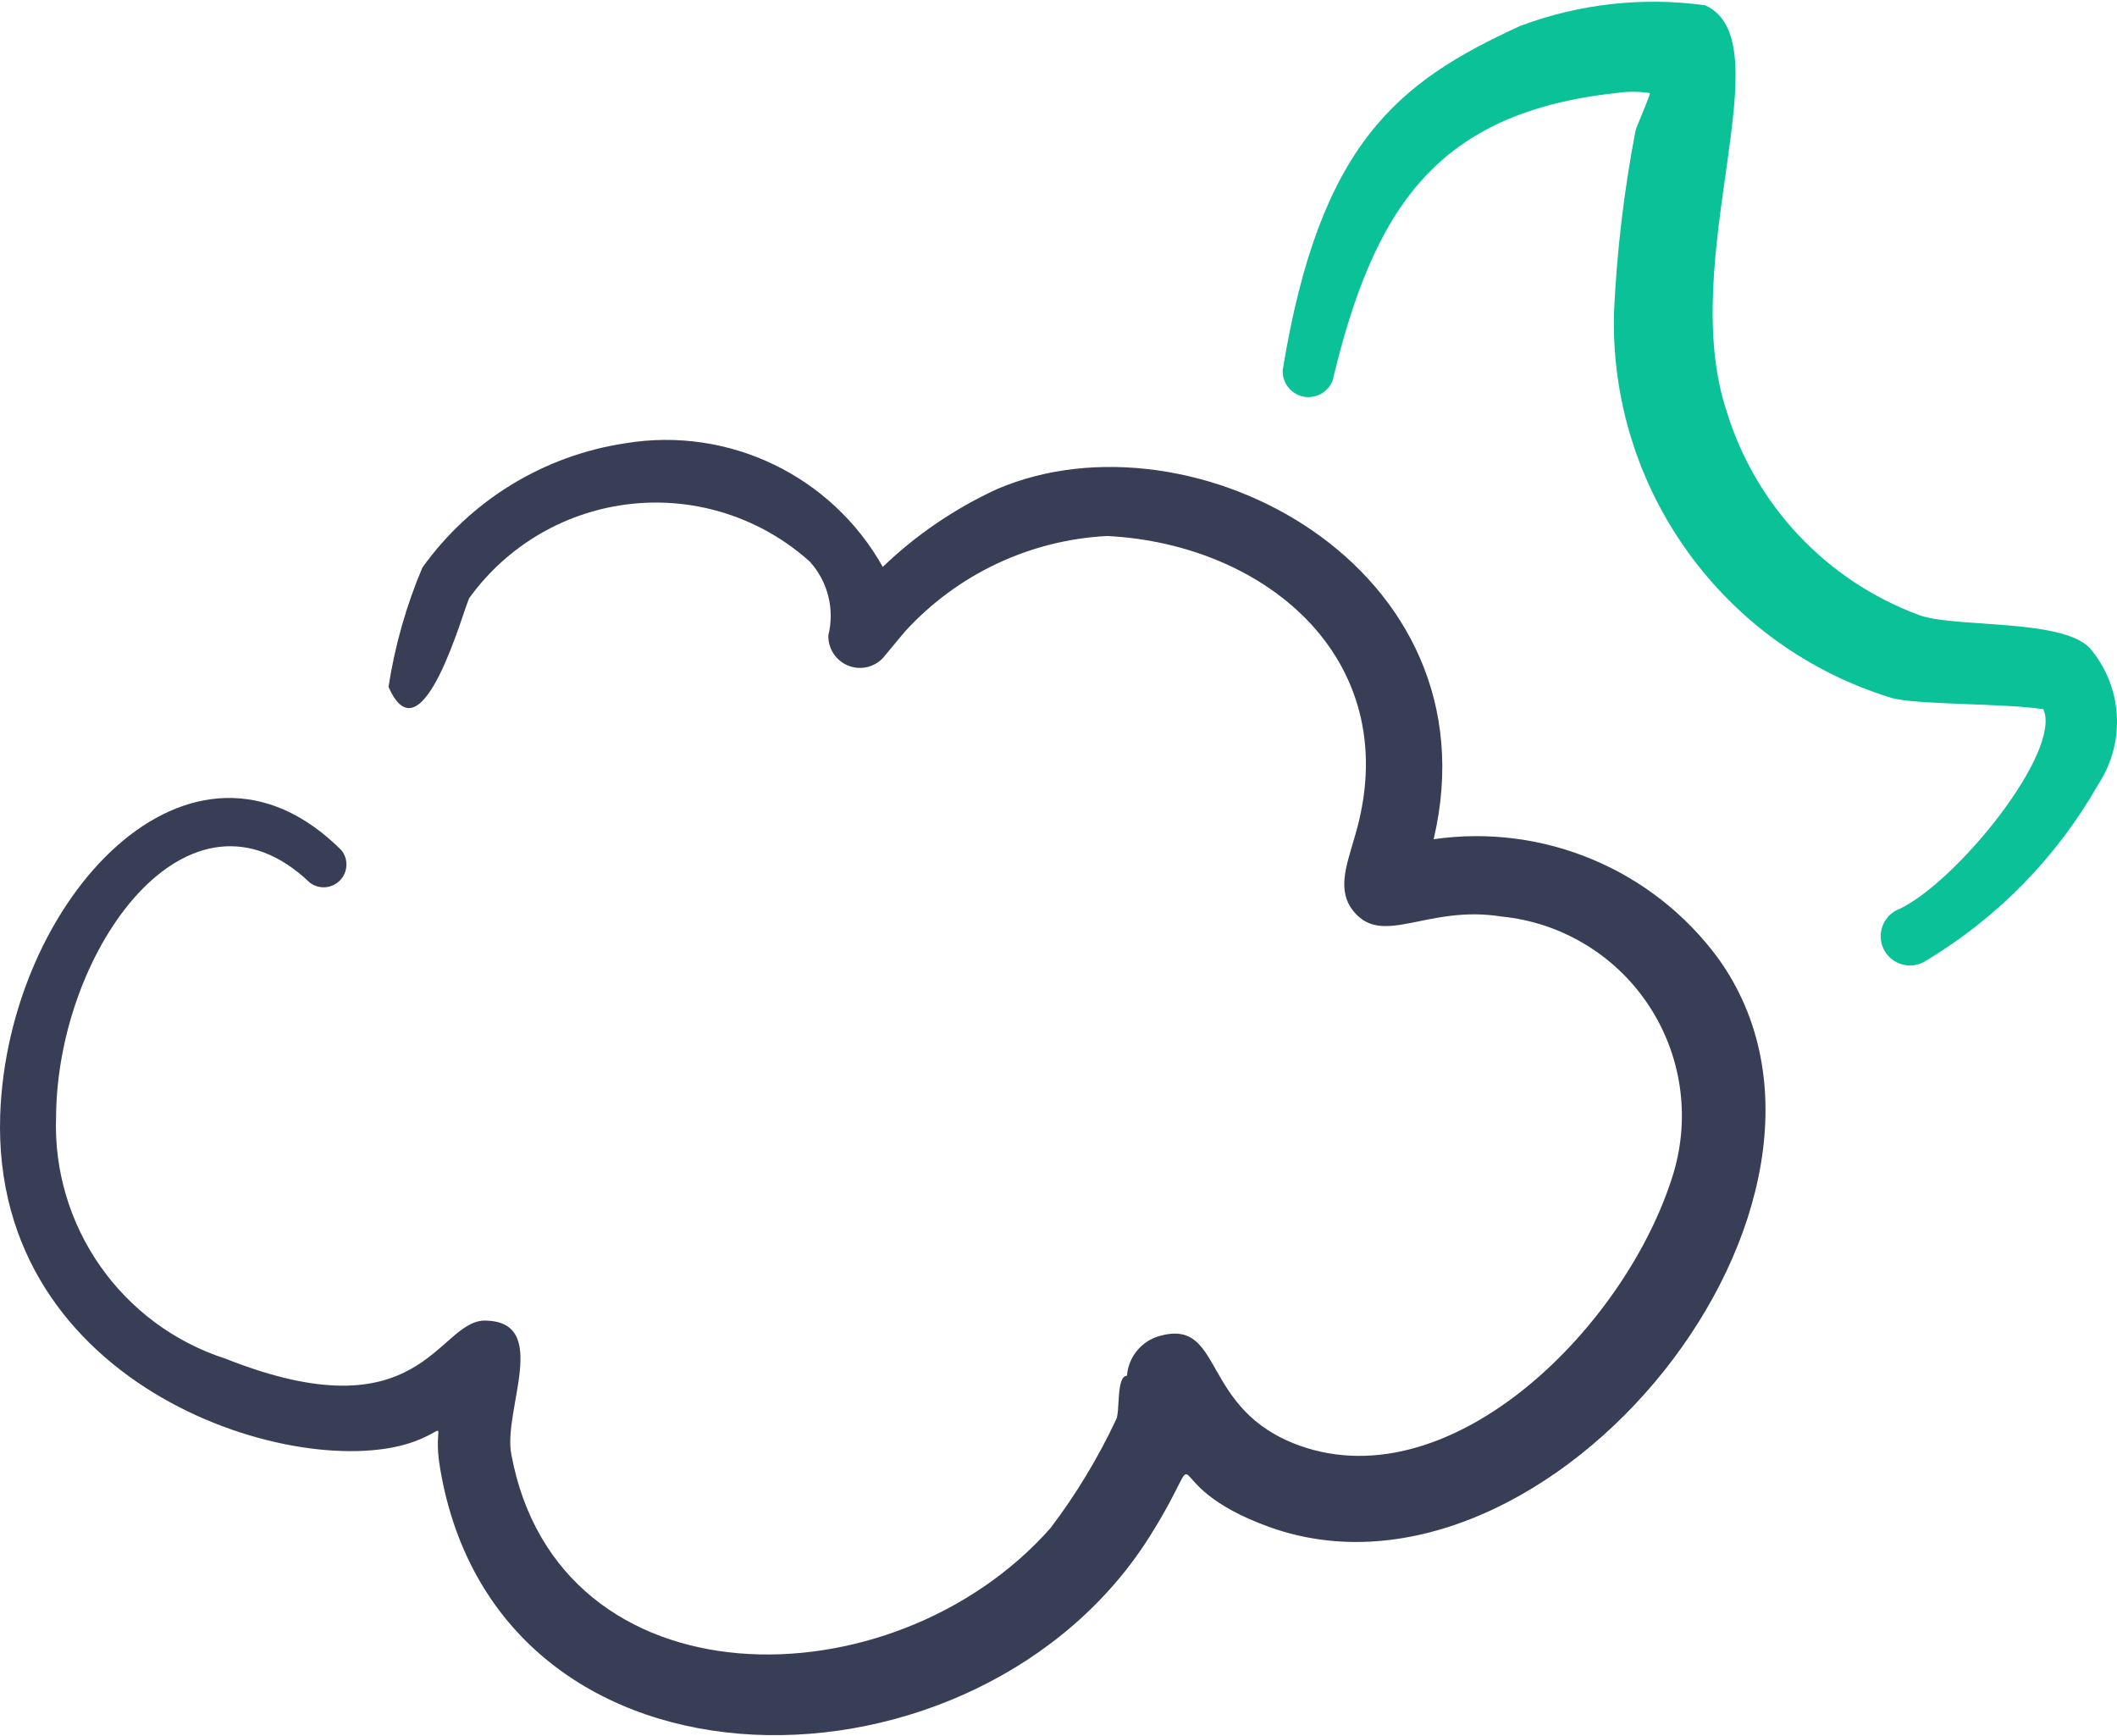
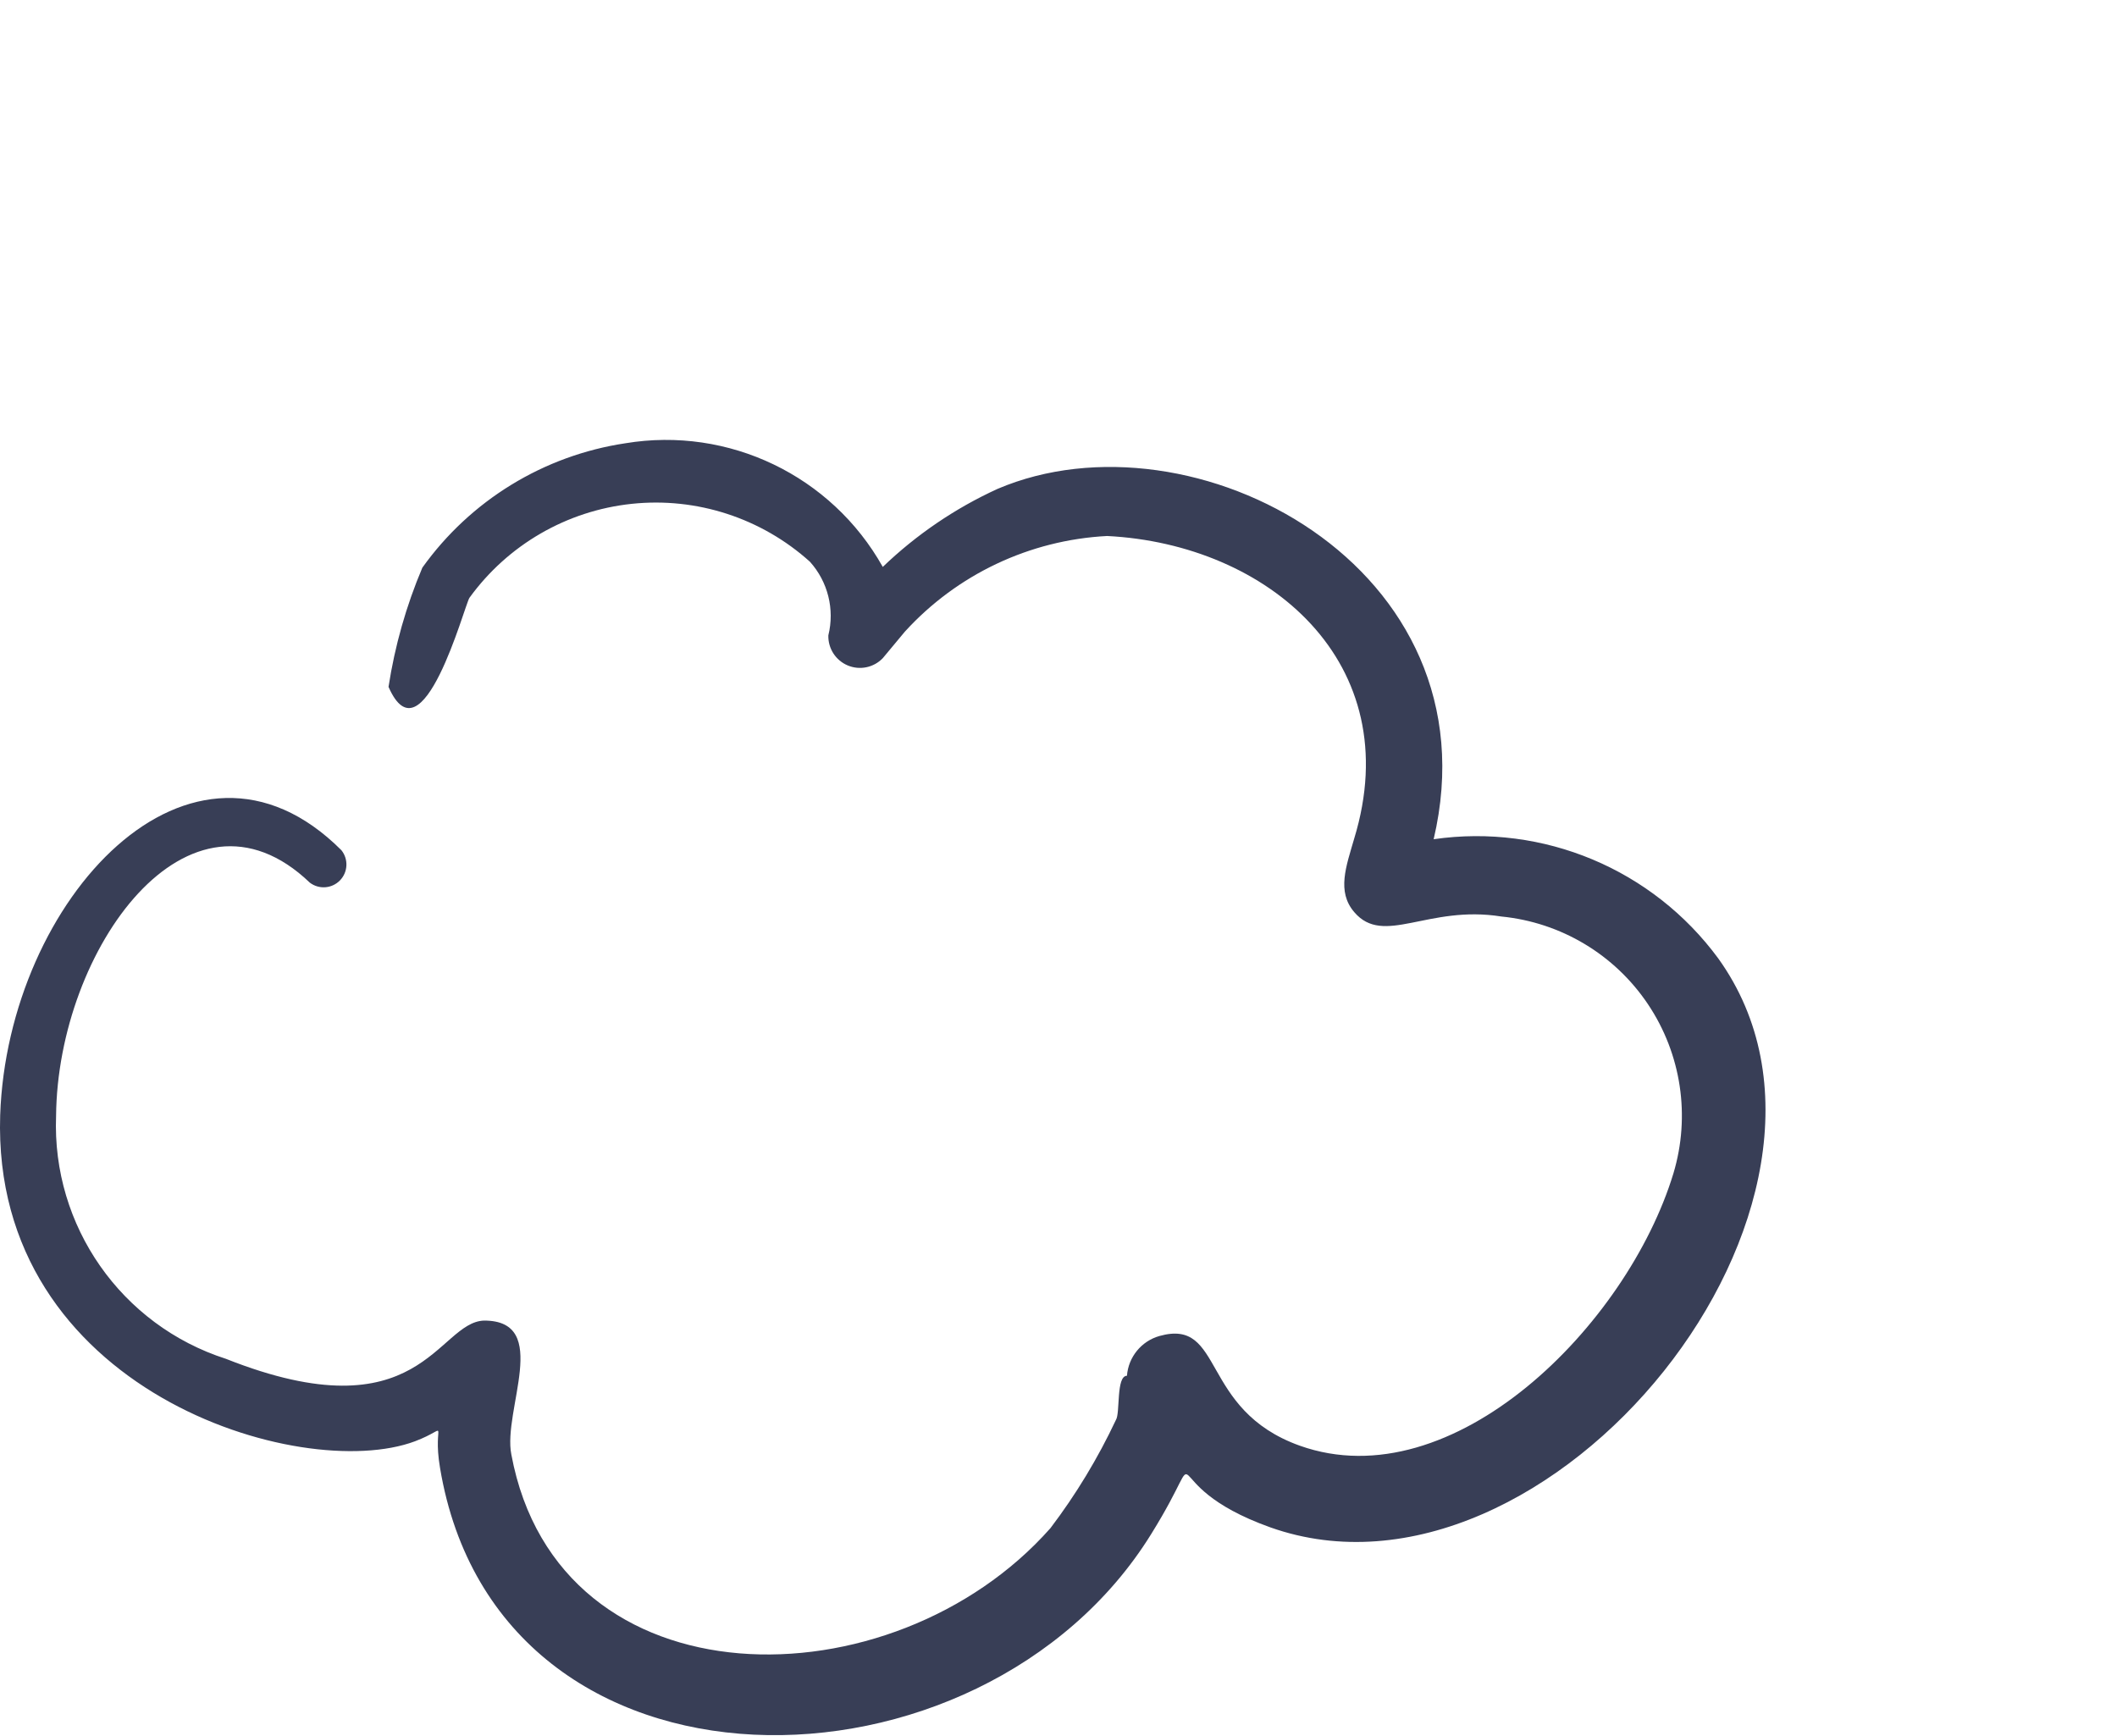
<svg xmlns="http://www.w3.org/2000/svg" width="300px" height="246px" viewBox="0 0 300 246" version="1.1">
  <title>02n</title>
  <g id="Page-1" stroke="none" stroke-width="1" fill="none" fill-rule="evenodd">
    <g id="02n" transform="translate(0, 0.247)" fill-rule="nonzero">
-       <path d="M296.149,91.593 C292.125,87.325 276.517,88.788 271.761,86.837 C258.763,81.963 248.762,71.332 244.691,58.06 C237.496,36.476 252.983,5.626 241.642,0.504 C232.796,-0.717 223.785,0.289 215.425,3.431 C198.11,11.357 187.014,20.015 181.77,52.206 C181.692,53.999 182.926,55.584 184.684,55.948 C186.441,56.311 188.203,55.346 188.843,53.67 C194.696,29.282 203.475,15.747 228.961,12.942 C230.577,12.696 232.222,12.696 233.838,12.942 C233.107,15.137 231.887,17.698 231.765,18.307 C230.135,26.8 229.116,35.398 228.717,44.037 C228.071,69.03 244.186,91.381 268.103,98.665 C271.517,99.641 284.077,99.397 289.564,100.25 C292.247,106.225 277.371,124.638 269.201,128.54 C267.706,129.103 266.667,130.474 266.53,132.066 C266.393,133.657 267.183,135.186 268.56,135.995 C269.937,136.804 271.657,136.75 272.981,135.857 C283.125,129.761 291.526,121.151 297.369,110.859 C301.286,104.879 300.789,97.031 296.149,91.593 Z" id="Path-Copy-15" fill="#0BC198" />
      <g id="streamlinehq-weather-cloud-weather-250" transform="translate(0, 62.09)" fill="#383E56">
        <path d="M59.852,18.102 C66.662,8.573 77.041,2.214 88.619,0.476 C103.252,-1.951 117.837,5.055 125.098,17.997 C129.859,13.425 135.356,9.688 141.357,6.942 C168.977,-4.843 212.231,17.997 203.163,56.586 C218.694,54.34 234.199,60.834 243.499,73.482 C268.2,107.899 219.423,168.077 180.025,154.101 C162.515,147.844 172.208,140.439 163.14,155.04 C139.064,193.942 70.587,195.089 62.354,145.654 C61.207,138.874 64.021,139.917 58.81,141.899 C42.655,147.948 -1.225,134.703 0.026,95.697 C1.068,65.138 27.125,36.875 48.387,58.151 C49.403,59.426 49.31,61.259 48.171,62.425 C47.032,63.591 45.203,63.726 43.905,62.74 C26.812,46.365 8.156,72.126 7.947,95.801 C7.343,111.381 17.188,125.454 32.024,130.218 C59.644,141.169 61.937,125.003 68.607,124.795 C78.196,124.795 71.213,137.519 72.463,143.776 C79.134,179.653 126.453,179.549 148.861,154.206 C152.481,149.434 155.59,144.295 158.137,138.874 C158.763,137.936 158.137,132.617 159.701,132.617 C159.903,129.965 161.732,127.718 164.287,126.985 C173.563,124.378 169.915,137.414 184.194,142.525 C205.873,150.242 230.575,125.525 237.141,103.936 C239.581,95.811 238.26,87.019 233.538,79.972 C228.816,72.926 221.19,68.363 212.752,67.537 C202.329,65.868 196.076,71.813 191.907,66.911 C189.405,63.991 190.76,60.445 191.907,56.482 C199.515,31.556 179.712,14.764 156.887,13.617 C145.921,14.183 135.622,19.055 128.225,27.175 L125.098,30.93 C123.815,32.267 121.842,32.676 120.133,31.96 C118.425,31.244 117.332,29.55 117.385,27.697 C118.299,24.003 117.323,20.096 114.779,17.267 C107.902,11.069 98.717,8.085 89.513,9.06 C80.308,10.035 71.951,14.876 66.523,22.378 C65.793,23.525 59.852,45.948 55.058,34.997 C55.951,29.189 57.562,23.513 59.852,18.102 Z" id="Path" />
      </g>
    </g>
  </g>
</svg>